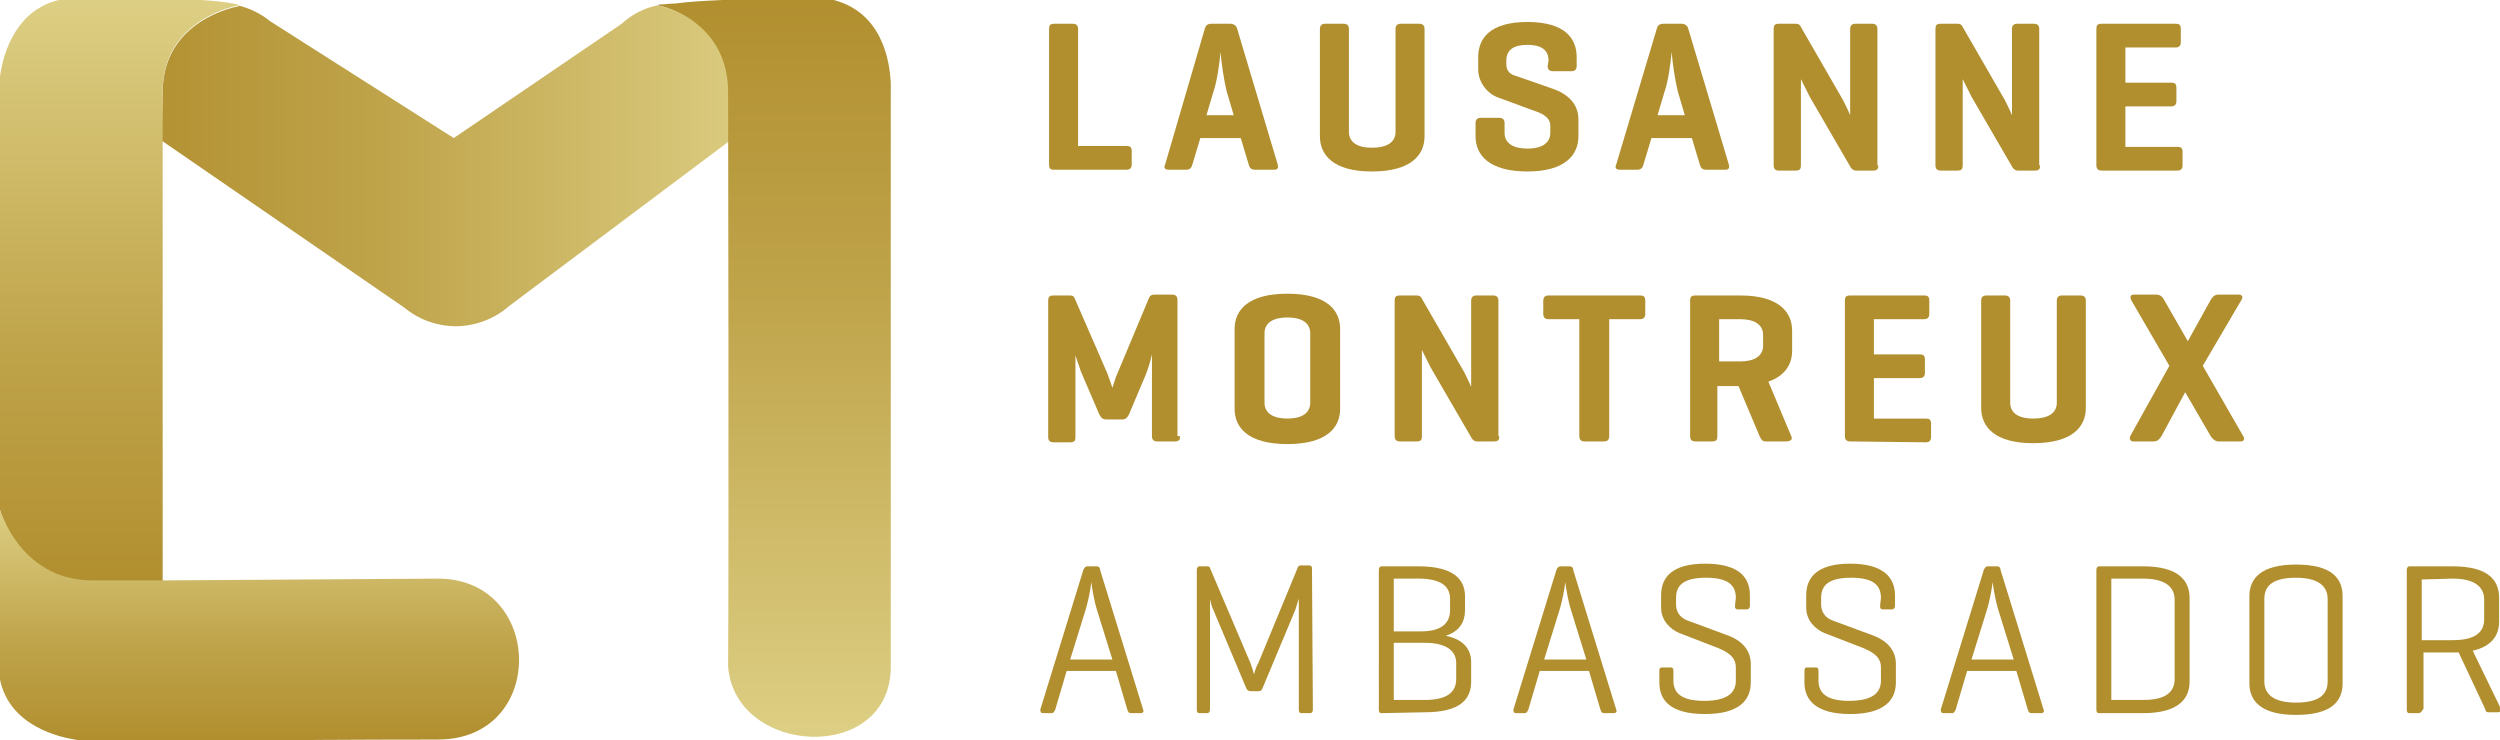
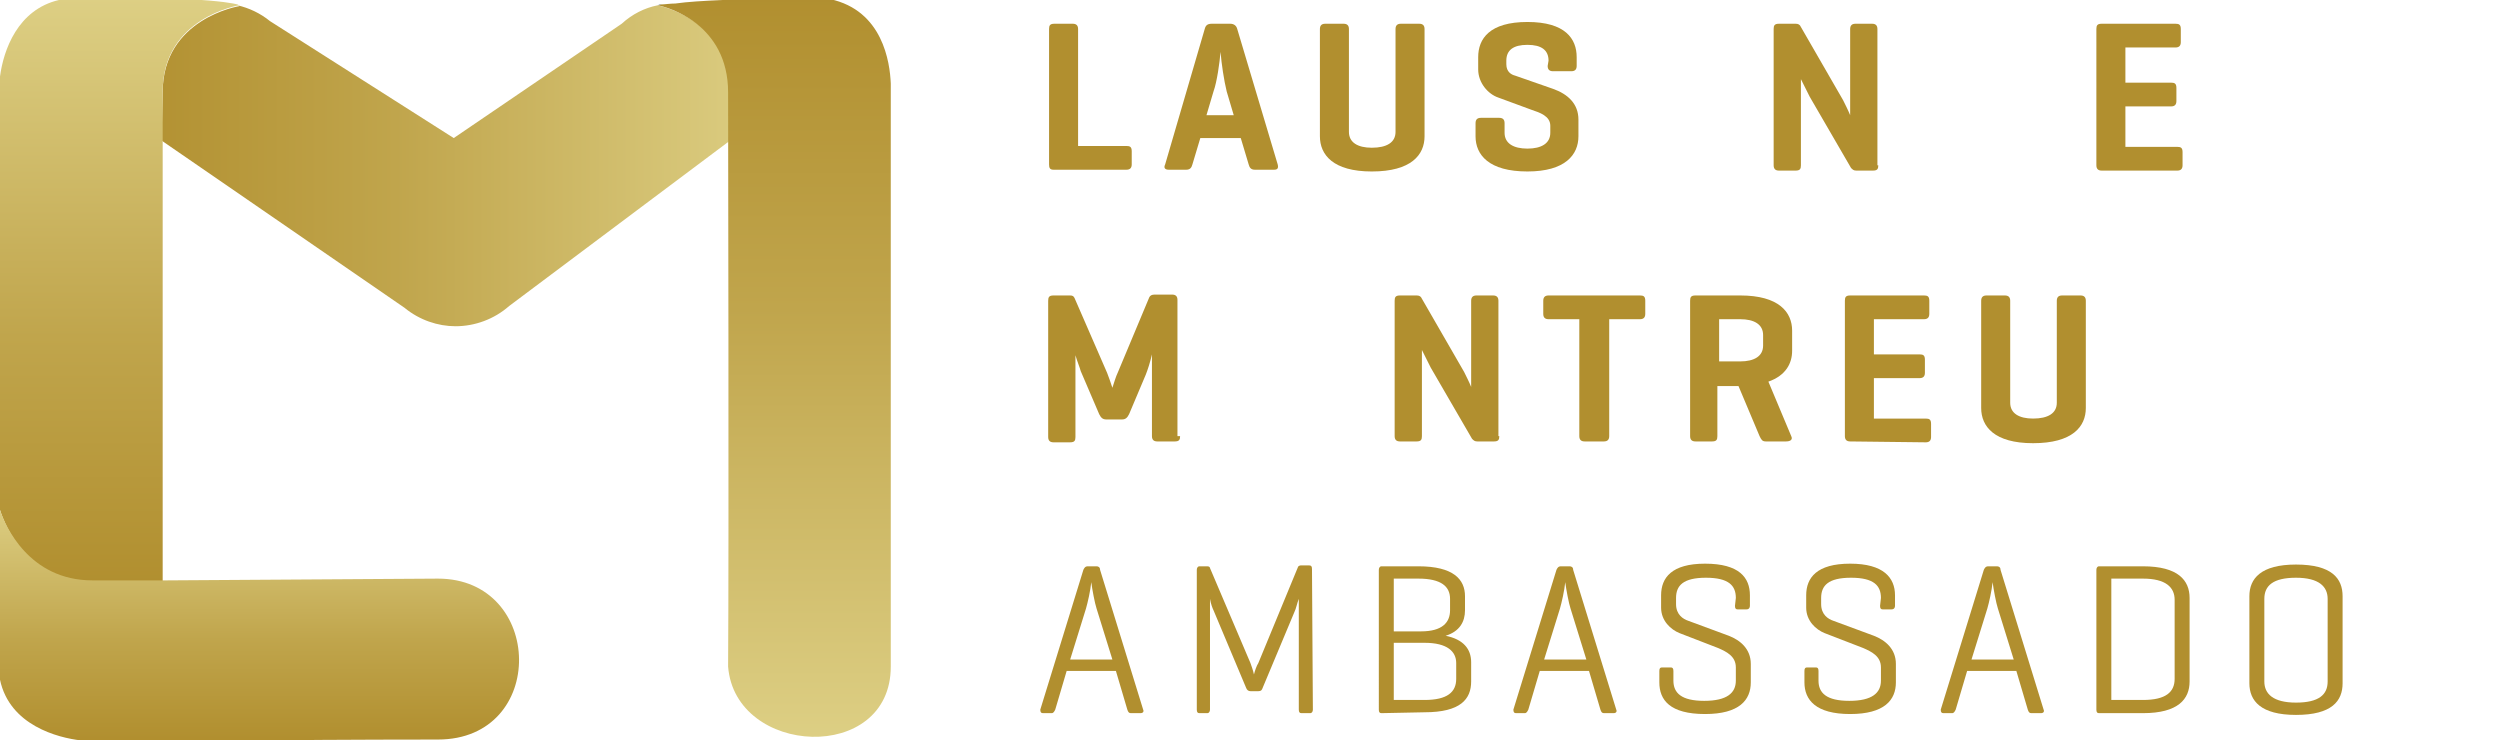
<svg xmlns="http://www.w3.org/2000/svg" xmlns:xlink="http://www.w3.org/1999/xlink" version="1.1" id="Ebene_1" x="0px" y="0px" width="284.3px" height="84.2px" viewBox="0 0 284.3 84.2" style="enable-background:new 0 0 284.3 84.2;" xml:space="preserve">
  <style type="text/css">
	.st0{fill:#B18F2F;}
	
		.st1{clip-path:url(#SVGID_00000016063092170666948830000012850848078796045992_);fill:url(#SVGID_00000169543793580556160930000016626120134297102747_);}
	
		.st2{clip-path:url(#SVGID_00000101818913428449797040000006049392646756522384_);fill:url(#SVGID_00000118381575917965792450000003699995244268307614_);}
	
		.st3{clip-path:url(#SVGID_00000078738067408334781410000012159930847530027921_);fill:url(#SVGID_00000057122157631135966210000017534501772251894409_);}
	
		.st4{clip-path:url(#SVGID_00000062171258760815887470000014926654434575004334_);fill:url(#SVGID_00000029025402983416093870000012098917885454514110_);}
	
		.st5{clip-path:url(#SVGID_00000127032955069987963950000011313440521048367795_);fill:url(#SVGID_00000003783543006123179710000004856357452604566424_);}
</style>
  <g>
    <g>
      <g>
        <path class="st0" d="M122.6,16.6h5.5c0.4,0,0.6,0.1,0.6,0.6v1.5c0,0.4-0.2,0.6-0.6,0.6h-8.3c-0.4,0-0.5-0.2-0.5-0.6V3.3     c0-0.4,0.1-0.6,0.6-0.6h2.1c0.4,0,0.6,0.2,0.6,0.6V16.6z" />
        <path class="st0" d="M139.9,2.7c0.4,0,0.7,0.2,0.8,0.6l4.6,15.4c0.1,0.4,0,0.6-0.4,0.6h-2.2c-0.4,0-0.6-0.2-0.7-0.6l-0.9-3h-4.6     l-0.9,3c-0.1,0.4-0.3,0.6-0.7,0.6h-2c-0.4,0-0.6-0.2-0.4-0.6L137,3.3c0.1-0.4,0.3-0.6,0.8-0.6C137.8,2.7,139.9,2.7,139.9,2.7z      M139.5,10.4c-0.3-1.2-0.6-3.2-0.7-4.5c-0.1,1.2-0.4,3.4-0.8,4.5l-0.8,2.7h3.1L139.5,10.4z" />
        <path class="st0" d="M153.4,15c0,1.2,1,1.8,2.6,1.8c1.7,0,2.7-0.6,2.7-1.8V3.3c0-0.4,0.2-0.6,0.6-0.6h2.1c0.4,0,0.6,0.2,0.6,0.6     v12.2c0,2.1-1.5,4-6,4c-4.4,0-5.9-1.9-5.9-4V3.3c0-0.4,0.2-0.6,0.6-0.6h2.1c0.4,0,0.6,0.2,0.6,0.6L153.4,15L153.4,15z" />
        <path class="st0" d="M176.1,6.9c0-1.2-0.8-1.8-2.4-1.8s-2.4,0.6-2.4,1.8v0.4c0,0.9,0.6,1.2,1,1.3l4.3,1.5     c1.7,0.6,2.9,1.7,2.9,3.5v1.9c0,2.1-1.5,4-5.8,4c-4.4,0-5.9-1.9-5.9-4V14c0-0.4,0.2-0.6,0.6-0.6h2.1c0.4,0,0.6,0.2,0.6,0.6v1.1     c0,1.2,1,1.8,2.6,1.8s2.6-0.6,2.6-1.8v-0.8c0-1.1-1.2-1.5-2.1-1.8l-3.8-1.4c-1.2-0.4-2.3-1.7-2.3-3.2V6.5c0-2.1,1.3-4,5.6-4     s5.6,1.9,5.6,4v1c0,0.4-0.2,0.6-0.6,0.6h-2.1c-0.4,0-0.6-0.2-0.6-0.6L176.1,6.9L176.1,6.9z" />
-         <path class="st0" d="M191.2,2.7c0.4,0,0.7,0.2,0.8,0.6l4.6,15.4c0.1,0.4,0,0.6-0.4,0.6H194c-0.4,0-0.6-0.2-0.7-0.6l-0.9-3h-4.6     l-0.9,3c-0.1,0.4-0.3,0.6-0.7,0.6h-2c-0.4,0-0.6-0.2-0.4-0.6l4.6-15.4c0.1-0.4,0.3-0.6,0.8-0.6C189.2,2.7,191.2,2.7,191.2,2.7z      M190.8,10.4c-0.3-1.2-0.6-3.2-0.7-4.5c-0.1,1.2-0.4,3.4-0.8,4.5l-0.8,2.7h3.1L190.8,10.4z" />
        <path class="st0" d="M213.6,18.8c0,0.4-0.1,0.6-0.6,0.6h-1.9c-0.3,0-0.4-0.1-0.6-0.3l-4.7-8.1c-0.3-0.6-0.7-1.4-1-2v9.8     c0,0.4-0.1,0.6-0.6,0.6h-1.9c-0.4,0-0.6-0.2-0.6-0.6V3.3c0-0.4,0.1-0.6,0.6-0.6h1.9c0.3,0,0.4,0.1,0.5,0.2l4.9,8.5     c0.2,0.4,0.6,1.2,0.8,1.7V3.3c0-0.4,0.2-0.6,0.6-0.6h1.9c0.4,0,0.6,0.2,0.6,0.6v15.5H213.6z" />
-         <path class="st0" d="M232,18.8c0,0.4-0.1,0.6-0.6,0.6h-1.9c-0.3,0-0.4-0.1-0.6-0.3l-4.7-8.1c-0.3-0.6-0.7-1.4-1-2v9.8     c0,0.4-0.1,0.6-0.6,0.6h-1.9c-0.4,0-0.6-0.2-0.6-0.6V3.3c0-0.4,0.1-0.6,0.6-0.6h1.9c0.3,0,0.4,0.1,0.5,0.2l4.9,8.5     c0.2,0.4,0.6,1.2,0.8,1.7V3.3c0-0.4,0.2-0.6,0.6-0.6h1.9c0.4,0,0.6,0.2,0.6,0.6v15.5H232z" />
        <path class="st0" d="M239,19.4c-0.4,0-0.6-0.2-0.6-0.6V3.3c0-0.4,0.1-0.6,0.6-0.6h8.4c0.4,0,0.6,0.1,0.6,0.6v1.5     c0,0.4-0.2,0.6-0.6,0.6h-5.7v4h5.2c0.4,0,0.6,0.1,0.6,0.6v1.5c0,0.4-0.2,0.6-0.6,0.6h-5.2v4.6h5.9c0.4,0,0.6,0.1,0.6,0.6v1.5     c0,0.4-0.2,0.6-0.6,0.6C247.6,19.4,239,19.4,239,19.4z" />
        <path class="st0" d="M134.2,49.6c0,0.4-0.1,0.6-0.6,0.6h-2c-0.4,0-0.6-0.2-0.6-0.6v-9.3c-0.2,0.9-0.5,1.8-0.7,2.3l-1.9,4.5     c-0.2,0.4-0.4,0.6-0.8,0.6h-1.8c-0.4,0-0.6-0.2-0.8-0.6l-2.1-4.9c-0.1-0.4-0.4-1.1-0.6-1.8v9.3c0,0.4-0.1,0.6-0.6,0.6h-1.9     c-0.4,0-0.6-0.2-0.6-0.6V34.2c0-0.4,0.1-0.6,0.6-0.6h1.9c0.3,0,0.4,0.1,0.5,0.3l3.7,8.5c0.2,0.5,0.4,1.1,0.6,1.7     c0.2-0.6,0.4-1.3,0.6-1.7l3.6-8.6c0.1-0.2,0.3-0.3,0.6-0.3h2c0.4,0,0.6,0.2,0.6,0.6v15.5H134.2z" />
-         <path class="st0" d="M140.4,37.4c0-2.1,1.5-4,6-4s6,1.9,6,4v9.1c0,2.1-1.5,4-6,4s-6-1.9-6-4V37.4z M149,37.9c0-1.2-1-1.8-2.6-1.8     s-2.6,0.6-2.6,1.8v7.9c0,1.2,1,1.8,2.6,1.8s2.6-0.6,2.6-1.8V37.9z" />
        <path class="st0" d="M170.5,49.6c0,0.4-0.1,0.6-0.6,0.6H168c-0.3,0-0.4-0.1-0.6-0.3l-4.7-8.1c-0.3-0.6-0.7-1.4-1-2v9.8     c0,0.4-0.1,0.6-0.6,0.6h-1.9c-0.4,0-0.6-0.2-0.6-0.6V34.2c0-0.4,0.1-0.6,0.6-0.6h1.9c0.3,0,0.4,0.1,0.5,0.2l4.9,8.5     c0.2,0.4,0.6,1.2,0.8,1.7v-9.8c0-0.4,0.2-0.6,0.6-0.6h1.9c0.4,0,0.6,0.2,0.6,0.6v15.4H170.5z" />
        <path class="st0" d="M186.5,33.6c0.4,0,0.6,0.1,0.6,0.6v1.5c0,0.4-0.2,0.6-0.6,0.6H183v13.3c0,0.4-0.2,0.6-0.6,0.6h-2.2     c-0.4,0-0.6-0.2-0.6-0.6V36.3h-3.5c-0.4,0-0.6-0.2-0.6-0.6v-1.5c0-0.4,0.2-0.6,0.6-0.6C176.1,33.6,186.5,33.6,186.5,33.6z" />
        <path class="st0" d="M192.8,50.2c-0.4,0-0.6-0.2-0.6-0.6V34.2c0-0.4,0.1-0.6,0.6-0.6h5.1c4.4,0,5.9,1.9,5.9,4v2.3     c0,1.4-0.7,2.8-2.7,3.5l2.6,6.2c0.2,0.4-0.1,0.6-0.6,0.6h-2.3c-0.4,0-0.5-0.2-0.7-0.6l-2.4-5.7h-2.4v5.7c0,0.4-0.1,0.6-0.6,0.6     H192.8z M195.5,36.3v4.8h2.4c1.6,0,2.6-0.6,2.6-1.8v-1.2c0-1.2-1-1.8-2.6-1.8H195.5z" />
        <path class="st0" d="M210.4,50.2c-0.4,0-0.6-0.2-0.6-0.6V34.2c0-0.4,0.1-0.6,0.6-0.6h8.4c0.4,0,0.6,0.1,0.6,0.6v1.5     c0,0.4-0.2,0.6-0.6,0.6h-5.7v4h5.2c0.4,0,0.6,0.1,0.6,0.6v1.5c0,0.4-0.2,0.6-0.6,0.6h-5.2v4.6h5.9c0.4,0,0.6,0.1,0.6,0.6v1.5     c0,0.4-0.2,0.6-0.6,0.6L210.4,50.2L210.4,50.2z" />
        <path class="st0" d="M228.6,45.8c0,1.2,1,1.8,2.6,1.8c1.7,0,2.7-0.6,2.7-1.8V34.2c0-0.4,0.2-0.6,0.6-0.6h2.1     c0.4,0,0.6,0.2,0.6,0.6v12.2c0,2.1-1.5,4-6,4c-4.4,0-5.9-1.9-5.9-4V34.2c0-0.4,0.2-0.6,0.6-0.6h2.1c0.4,0,0.6,0.2,0.6,0.6     L228.6,45.8L228.6,45.8z" />
-         <path class="st0" d="M255.1,49.6c0.2,0.3,0.1,0.6-0.3,0.6h-2.5c-0.4,0-0.7-0.3-0.9-0.6l-2.9-5l-2.7,5c-0.2,0.3-0.4,0.6-0.9,0.6     h-2.3c-0.4,0-0.5-0.4-0.3-0.7l4.4-7.9l-4.3-7.4c-0.2-0.4-0.2-0.7,0.3-0.7h2.5c0.4,0,0.7,0.2,0.9,0.6l2.7,4.7l2.6-4.7     c0.2-0.3,0.4-0.6,0.9-0.6h2.3c0.4,0,0.5,0.3,0.3,0.6l-4.4,7.5L255.1,49.6z" />
        <path class="st0" d="M124.7,64.4c0.2,0,0.4,0.1,0.4,0.4l4.9,15.9c0.1,0.2,0,0.4-0.3,0.4h-1.1c-0.2,0-0.3-0.1-0.4-0.4l-1.3-4.4     h-5.6l-1.3,4.4c-0.1,0.2-0.2,0.4-0.4,0.4h-1c-0.2,0-0.3-0.1-0.3-0.4l4.9-15.9c0.1-0.2,0.2-0.4,0.5-0.4H124.7z M124.7,69.2     c-0.2-0.6-0.5-2.2-0.6-3c-0.1,1-0.4,2.3-0.6,3l-1.8,5.8h4.8L124.7,69.2z" />
        <path class="st0" d="M149.3,80.7c0,0.2-0.1,0.4-0.3,0.4h-1c-0.2,0-0.3-0.1-0.3-0.4V68.1c-0.2,0.5-0.3,1.1-0.5,1.5l-3.6,8.6     c-0.1,0.3-0.2,0.4-0.5,0.4h-0.9c-0.2,0-0.4-0.1-0.5-0.4l-3.7-8.8c-0.1-0.2-0.3-0.7-0.4-1.3v12.6c0,0.2-0.1,0.4-0.3,0.4h-0.9     c-0.2,0-0.3-0.1-0.3-0.4V64.8c0-0.2,0.1-0.4,0.3-0.4h0.9c0.2,0,0.3,0.1,0.3,0.2l4.6,10.8c0.1,0.3,0.3,0.8,0.4,1.3     c0.1-0.4,0.3-1,0.5-1.3l4.5-10.9c0-0.1,0.2-0.2,0.3-0.2h1c0.2,0,0.3,0.1,0.3,0.4L149.3,80.7L149.3,80.7z" />
        <path class="st0" d="M157.1,81.1c-0.2,0-0.3-0.1-0.3-0.4V64.8c0-0.2,0.1-0.4,0.3-0.4h4.2c4,0,5.3,1.5,5.3,3.4v1.6     c0,1.3-0.6,2.4-2.2,2.9c2,0.4,2.9,1.5,2.9,3v2.2c0,2-1.2,3.5-5.3,3.5L157.1,81.1L157.1,81.1z M158.5,65.8v6h3.1     c2.4,0,3.3-1,3.3-2.4v-1.3c0-1.4-1-2.3-3.6-2.3C161.3,65.8,158.5,65.8,158.5,65.8z M158.5,73.2v6.4h3.5c2.6,0,3.6-0.9,3.6-2.4     v-1.8c0-1.3-1-2.3-3.6-2.3h-3.5V73.2z" />
        <path class="st0" d="M178.5,64.4c0.2,0,0.4,0.1,0.4,0.4l4.9,15.9c0.1,0.2,0,0.4-0.3,0.4h-1.1c-0.2,0-0.3-0.1-0.4-0.4l-1.3-4.4     h-5.6l-1.3,4.4c-0.1,0.2-0.2,0.4-0.4,0.4h-1c-0.2,0-0.3-0.1-0.3-0.4l4.9-15.9c0.1-0.2,0.2-0.4,0.5-0.4H178.5z M178.6,69.2     c-0.2-0.6-0.5-2.2-0.6-3c-0.1,1-0.4,2.3-0.6,3l-1.8,5.8h4.8L178.6,69.2z" />
        <path class="st0" d="M197.4,68c0-1.4-0.8-2.3-3.4-2.3c-2.6,0-3.4,0.9-3.4,2.3v0.7c0,1.2,0.8,1.7,1.4,1.9l4.6,1.7     c1.3,0.5,2.5,1.5,2.5,3.2v2.1c0,2-1.3,3.6-5.2,3.6c-4,0-5.2-1.6-5.2-3.6v-1.3c0-0.3,0.1-0.4,0.3-0.4h1c0.2,0,0.3,0.1,0.3,0.4v1.1     c0,1.4,0.9,2.3,3.5,2.3s3.6-0.9,3.6-2.3v-1.5c0-1.3-1.1-1.8-2-2.2L191,72c-1-0.4-2.1-1.4-2.1-2.9v-1.4c0-2,1.2-3.6,5-3.6     c3.9,0,5.1,1.6,5.1,3.6v1.2c0,0.2-0.1,0.4-0.4,0.4h-1c-0.2,0-0.3-0.1-0.3-0.4L197.4,68L197.4,68z" />
        <path class="st0" d="M213.9,68c0-1.4-0.8-2.3-3.4-2.3c-2.6,0-3.4,0.9-3.4,2.3v0.7c0,1.2,0.8,1.7,1.4,1.9l4.6,1.7     c1.3,0.5,2.5,1.5,2.5,3.2v2.1c0,2-1.3,3.6-5.2,3.6s-5.2-1.6-5.2-3.6v-1.3c0-0.3,0.1-0.4,0.3-0.4h1c0.2,0,0.3,0.1,0.3,0.4v1.1     c0,1.4,0.9,2.3,3.5,2.3s3.6-0.9,3.6-2.3v-1.5c0-1.3-1.1-1.8-2-2.2l-4.4-1.7c-1-0.4-2.1-1.4-2.1-2.9v-1.4c0-2,1.2-3.6,5-3.6     s5.1,1.6,5.1,3.6v1.2c0,0.2-0.1,0.4-0.4,0.4h-1c-0.2,0-0.3-0.1-0.3-0.4L213.9,68L213.9,68z" />
        <path class="st0" d="M227.1,64.4c0.2,0,0.4,0.1,0.4,0.4l4.9,15.9c0.1,0.2,0,0.4-0.3,0.4H231c-0.2,0-0.3-0.1-0.4-0.4l-1.3-4.4     h-5.6l-1.3,4.4c-0.1,0.2-0.2,0.4-0.4,0.4h-1c-0.2,0-0.3-0.1-0.3-0.4l4.9-15.9c0.1-0.2,0.2-0.4,0.5-0.4H227.1z M227.2,69.2     c-0.2-0.6-0.5-2.2-0.6-3c-0.1,1-0.4,2.3-0.6,3l-1.8,5.8h4.8L227.2,69.2z" />
        <path class="st0" d="M238.7,81.1c-0.2,0-0.3-0.1-0.3-0.4V64.8c0-0.2,0.1-0.4,0.3-0.4h5c4,0,5.3,1.6,5.3,3.6v9.5     c0,2-1.3,3.6-5.3,3.6H238.7z M240.1,65.9v13.7h3.6c2.6,0,3.6-0.9,3.6-2.4v-9c0-1.4-1-2.4-3.6-2.4h-3.6V65.9z" />
        <path class="st0" d="M255.8,67.8c0-2,1.3-3.6,5.3-3.6c4.1,0,5.3,1.6,5.3,3.6v9.9c0,2-1.2,3.6-5.3,3.6c-4,0-5.3-1.6-5.3-3.6V67.8z      M264.7,68.1c0-1.4-1-2.4-3.6-2.4s-3.6,0.9-3.6,2.4v9.4c0,1.4,1,2.4,3.6,2.4s3.6-0.9,3.6-2.4V68.1z" />
-         <path class="st0" d="M275,81.1h-1c-0.2,0-0.3-0.1-0.3-0.4V64.8c0-0.2,0.1-0.4,0.3-0.4h4.9c4.1,0,5.3,1.6,5.3,3.6v2.7     c0,1.5-0.8,2.8-3,3.3l3.2,6.6c0.1,0.2-0.1,0.4-0.3,0.4H283c-0.3,0-0.3-0.1-0.4-0.4l-3-6.4h-4v6.4C275.4,80.9,275.3,81.1,275,81.1     z M275.4,65.9v6.9h3.5c2.6,0,3.6-0.9,3.6-2.4v-2.2c0-1.4-1-2.4-3.6-2.4L275.4,65.9L275.4,65.9z" />
      </g>
    </g>
    <g>
      <g>
        <defs>
          <path id="SVGID_1_" d="M70.7,2.7l-19.1,13L30.7,2.4c-1.1-0.9-2.4-1.5-3.7-1.8c0.1,0,0.2,0.1,0.2,0.1s-8.7,1.4-8.7,9.8      c0,1.1-0.1,3-0.1,5.5L46,35c1.7,1.4,3.8,2.1,5.8,2.1c2.2,0,4.4-0.8,6.1-2.3L83,16c0-2.4,0-4.3,0-5.5c0-7.8-7-9.6-8.2-9.9      C73.3,0.9,71.9,1.6,70.7,2.7" />
        </defs>
        <clipPath id="SVGID_00000093158745554660837870000012369603468272899481_">
          <use xlink:href="#SVGID_1_" style="overflow:visible;" />
        </clipPath>
        <linearGradient id="SVGID_00000074402550274407631360000016595365303044418719_" gradientUnits="userSpaceOnUse" x1="-650.217" y1="-1" x2="-649.717" y2="-1" gradientTransform="matrix(149.599 0 0 149.599 97285.055 168.524)">
          <stop offset="0" style="stop-color:#B18F2F" />
          <stop offset="0.421" style="stop-color:#C0A54C" />
          <stop offset="1" style="stop-color:#DDCF84" />
        </linearGradient>
        <rect x="18.4" y="0.6" style="clip-path:url(#SVGID_00000093158745554660837870000012369603468272899481_);fill:url(#SVGID_00000074402550274407631360000016595365303044418719_);" width="64.6" height="36.5" />
      </g>
    </g>
    <g>
      <g>
        <defs>
          <path id="SVGID_00000091705282230204540140000015954119293280485782_" d="M6.7,0C2,1.1,0.4,5.7,0,8.7V58      c0.6,1.9,3.3,8.4,10.5,8.4h8v-56c0-8.4,8.7-9.8,8.7-9.8s0,0-0.2-0.1c-0.4-0.1-1.8-0.4-5.7-0.6H6.7V0z" />
        </defs>
        <clipPath id="SVGID_00000155855366834006715340000003539124242136338332_">
          <use xlink:href="#SVGID_00000091705282230204540140000015954119293280485782_" style="overflow:visible;" />
        </clipPath>
        <linearGradient id="SVGID_00000072269159732873799960000005909987215917062579_" gradientUnits="userSpaceOnUse" x1="-654.328" y1="-1.698" x2="-653.828" y2="-1.698" gradientTransform="matrix(0 -133.24 133.24 0 239.868 -87116.289)">
          <stop offset="0" style="stop-color:#B18F2F" />
          <stop offset="0.421" style="stop-color:#C0A54C" />
          <stop offset="1" style="stop-color:#DDCF84" />
        </linearGradient>
        <rect style="clip-path:url(#SVGID_00000155855366834006715340000003539124242136338332_);fill:url(#SVGID_00000072269159732873799960000005909987215917062579_);" width="27.2" height="66.4" />
      </g>
    </g>
    <g>
      <g>
        <defs>
          <path id="SVGID_00000059310687036661670840000016884867190335456945_" d="M74.8,0.6l0.5-0.1C75.1,0.5,75,0.5,74.8,0.6" />
        </defs>
        <clipPath id="SVGID_00000067935290524329538070000003275587473650093496_">
          <use xlink:href="#SVGID_00000059310687036661670840000016884867190335456945_" style="overflow:visible;" />
        </clipPath>
        <linearGradient id="SVGID_00000075137226132357760180000006769765229196876181_" gradientUnits="userSpaceOnUse" x1="1625.74" y1="-1063.178" x2="1626.24" y2="-1063.178" gradientTransform="matrix(0 0.173 -0.173 0 -108.773 -280.625)">
          <stop offset="0" style="stop-color:#204B61" />
          <stop offset="0.499" style="stop-color:#2C647E" />
          <stop offset="1" style="stop-color:#39809F" />
        </linearGradient>
        <rect x="74.8" y="0.5" style="clip-path:url(#SVGID_00000067935290524329538070000003275587473650093496_);fill:url(#SVGID_00000075137226132357760180000006769765229196876181_);" width="0.5" height="0.1" />
      </g>
    </g>
    <g>
      <g>
        <defs>
          <path id="SVGID_00000054233410171294242220000006177152424615498388_" d="M82.2,0c-2.2,0.1-4,0.2-5.4,0.4      c-0.6,0-1.2,0.1-1.5,0.1c-0.2,0-0.3,0.1-0.5,0.1c1.1,0.2,8,2.1,8,9.9c0,1.2,0.1,51.7,0,65.3c0.8,10.2,18.5,11.1,18.5,0V10.5v-1      c-0.1-2.4-0.9-8.3-6.9-9.6H82.2V0z" />
        </defs>
        <clipPath id="SVGID_00000143611880779493901300000015067954275404018879_">
          <use xlink:href="#SVGID_00000054233410171294242220000006177152424615498388_" style="overflow:visible;" />
        </clipPath>
        <linearGradient id="SVGID_00000143582602758993474670000009107267846883281537_" gradientUnits="userSpaceOnUse" x1="-649.518" y1="-4.612" x2="-649.018" y2="-4.612" gradientTransform="matrix(0 167.982 -167.982 0 -686.709 109107.125)">
          <stop offset="0" style="stop-color:#B18F2F" />
          <stop offset="0.421" style="stop-color:#C0A54C" />
          <stop offset="1" style="stop-color:#DDCF84" />
        </linearGradient>
        <rect x="74.8" style="clip-path:url(#SVGID_00000143611880779493901300000015067954275404018879_);fill:url(#SVGID_00000143582602758993474670000009107267846883281537_);" width="26.5" height="86.9" />
      </g>
    </g>
    <g>
      <g>
        <defs>
          <path id="SVGID_00000115512742756663881090000005397015829771949194_" d="M0,77.3c1.1,5.2,6.6,6.6,9.2,6.9h20.4      c9.5-0.1,19.2-0.1,20.2-0.1c12.5,0,12.1-18.3,0-18.3L19,66h-8.5C3.3,66,0.6,59.8,0,58V77.3z" />
        </defs>
        <clipPath id="SVGID_00000115483810584438573170000007984175744711420849_">
          <use xlink:href="#SVGID_00000115512742756663881090000005397015829771949194_" style="overflow:visible;" />
        </clipPath>
        <linearGradient id="SVGID_00000158726799494199409950000001347627010345979048_" gradientUnits="userSpaceOnUse" x1="-657.65" y1="1.7" x2="-657.15" y2="1.7" gradientTransform="matrix(0 -53.595 53.595 0 -59.967 -35162.746)">
          <stop offset="0" style="stop-color:#B18F2F" />
          <stop offset="0.421" style="stop-color:#C0A54C" />
          <stop offset="0.995" style="stop-color:#DDCF84" />
        </linearGradient>
        <rect y="58" style="clip-path:url(#SVGID_00000115483810584438573170000007984175744711420849_);fill:url(#SVGID_00000158726799494199409950000001347627010345979048_);" width="62.3" height="26.2" />
      </g>
    </g>
  </g>
</svg>